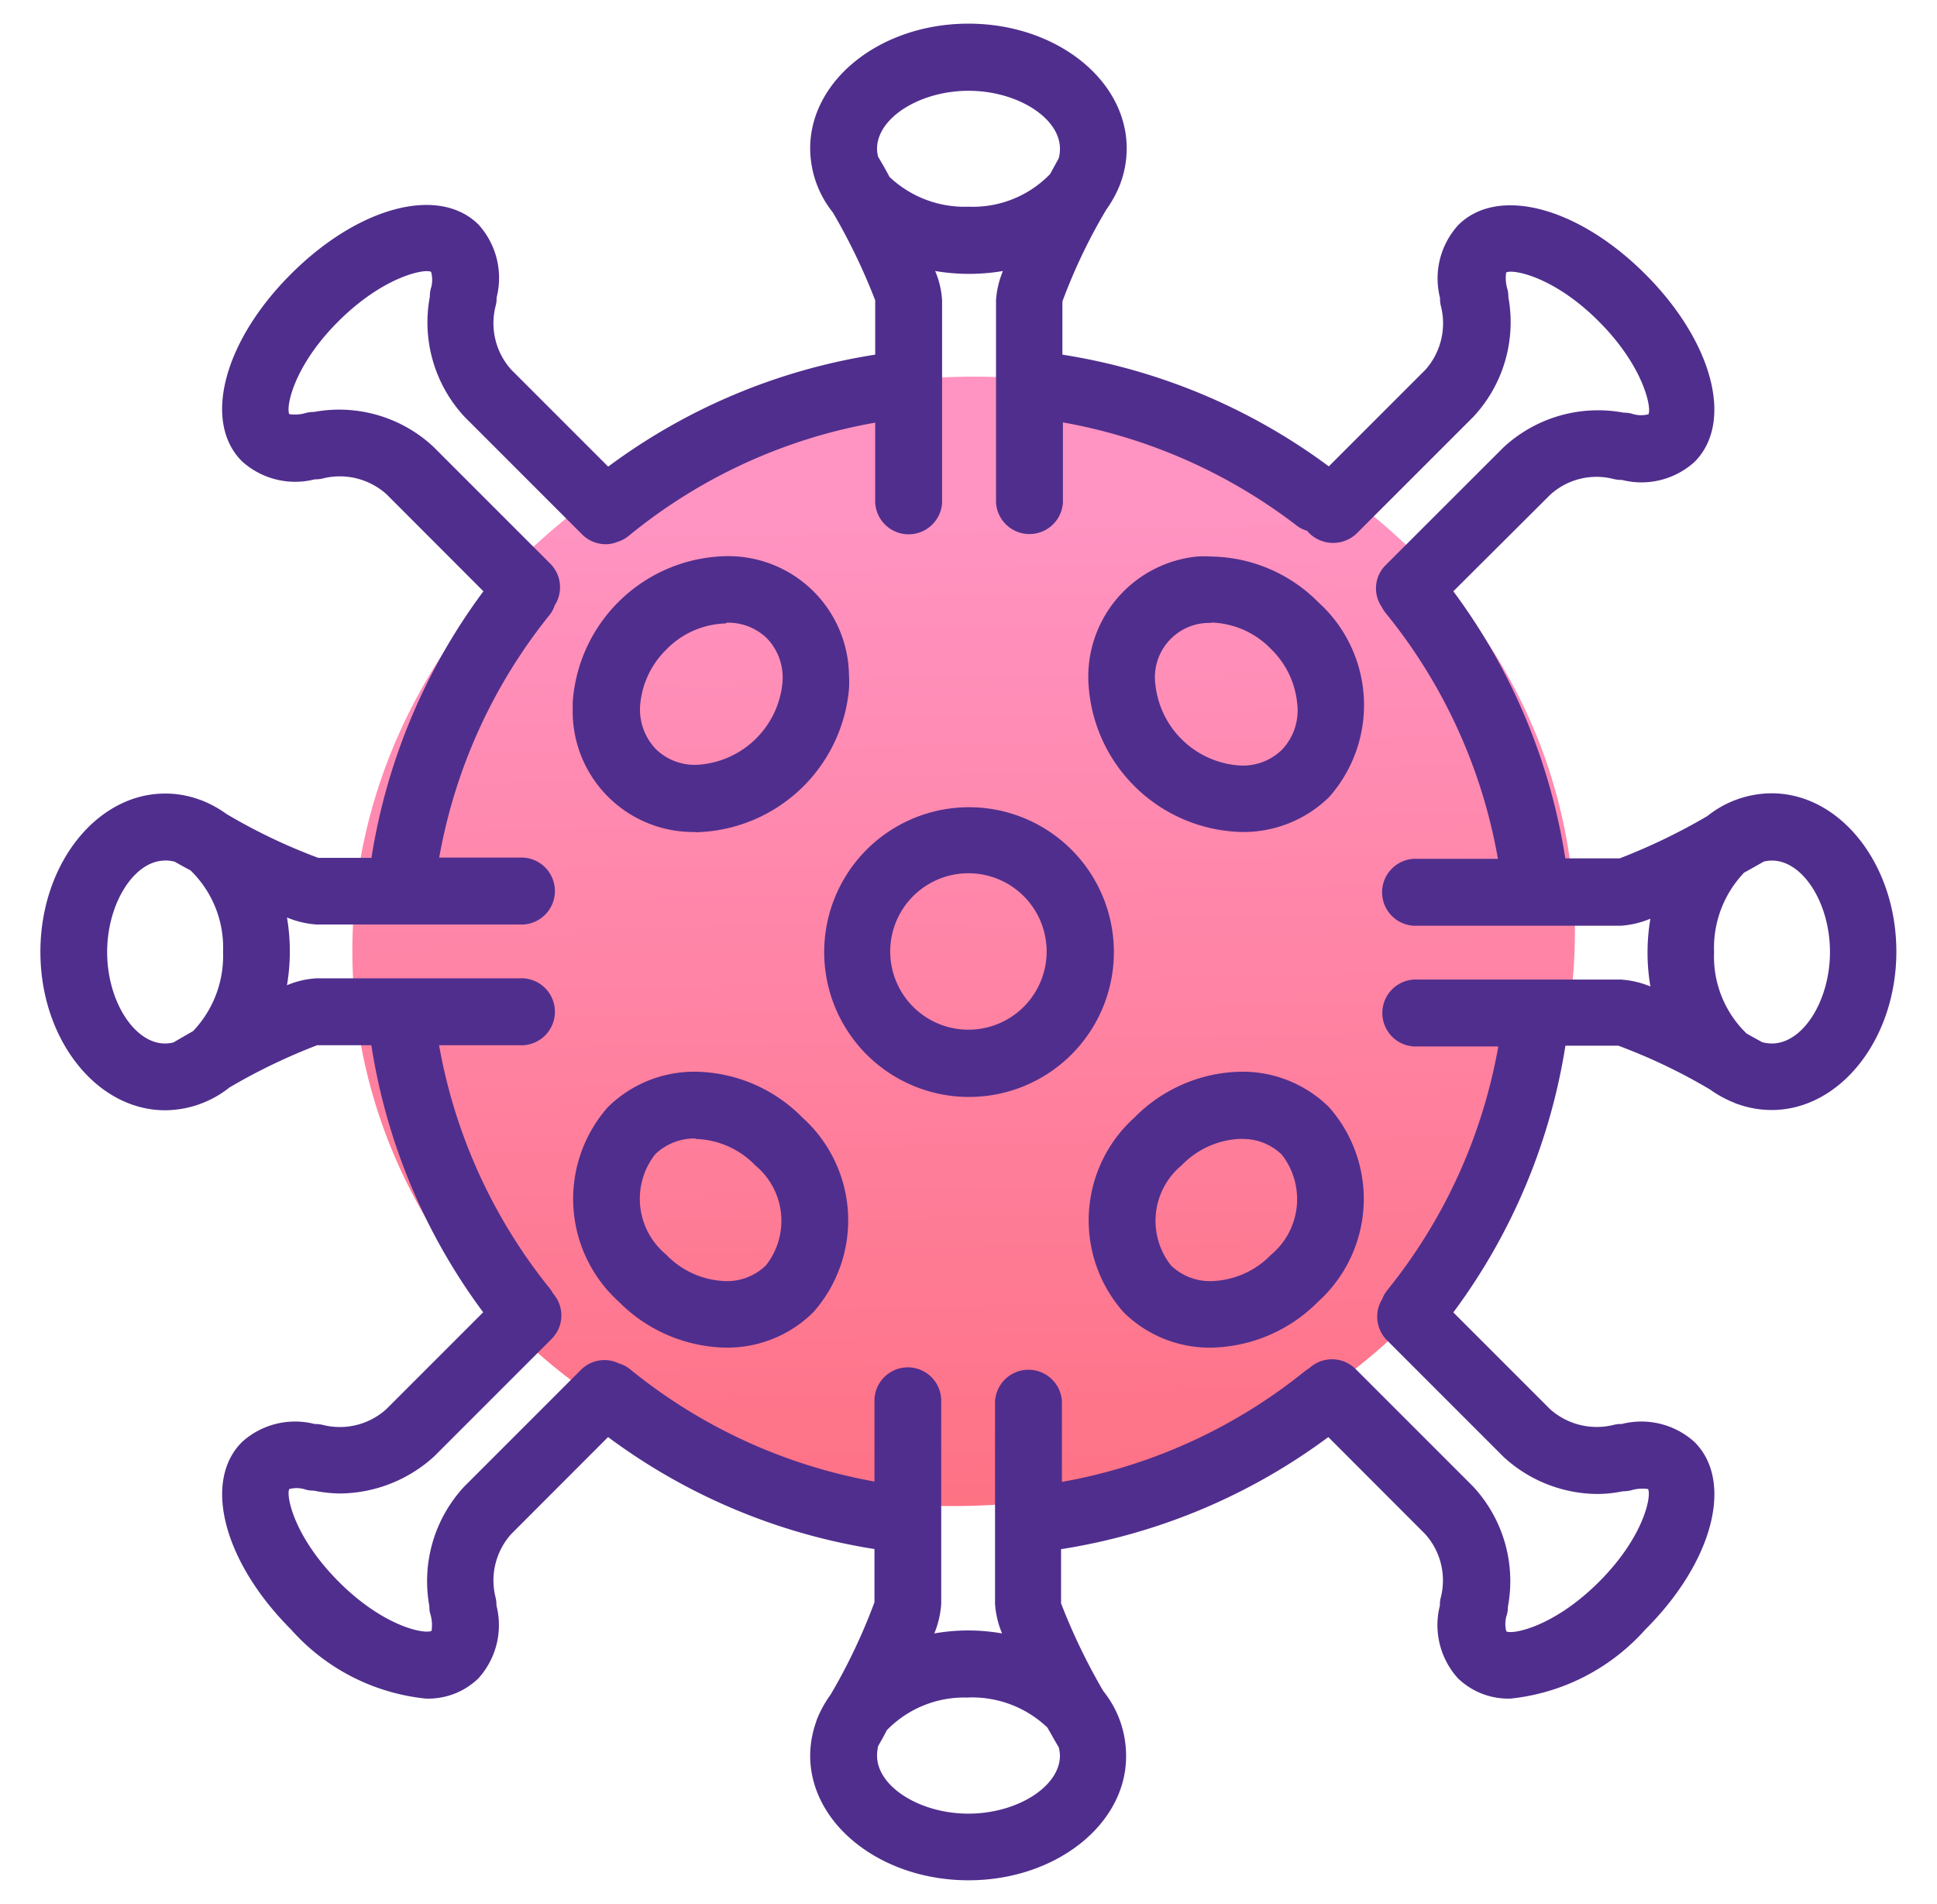
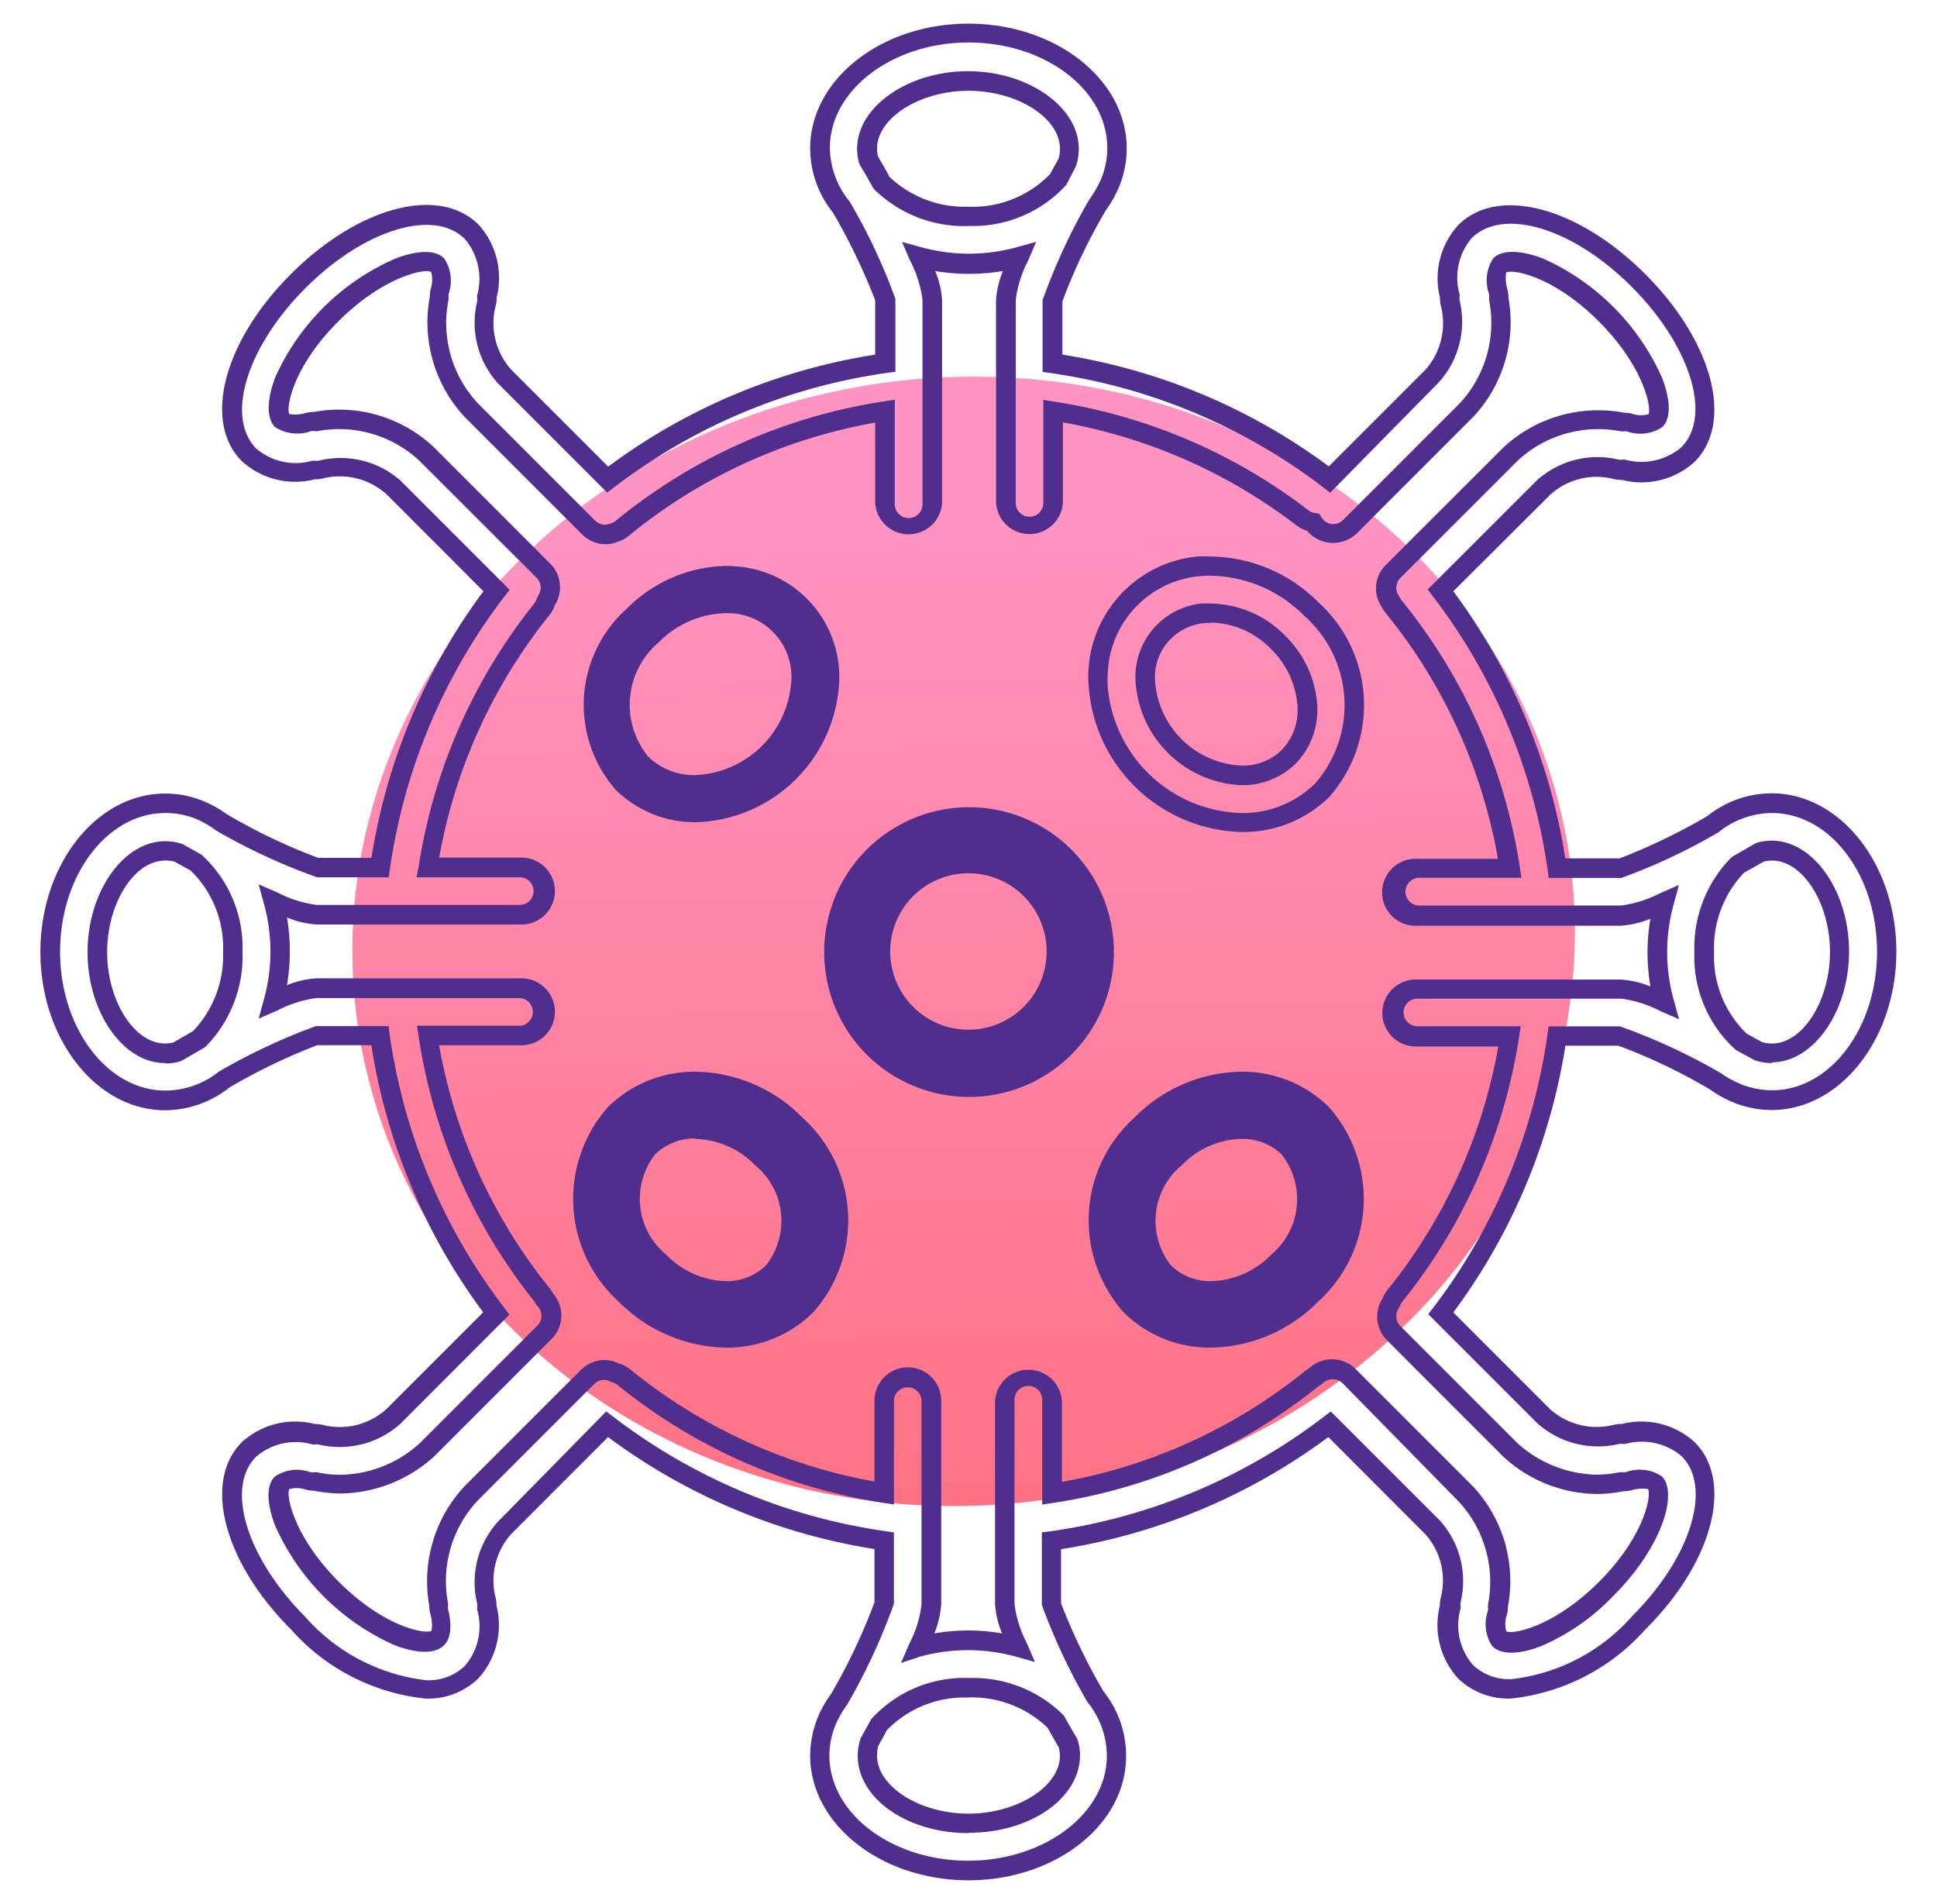
<svg xmlns="http://www.w3.org/2000/svg" id="Layer_1" data-name="Layer 1" viewBox="0 0 157.27 154.55">
  <defs>
    <style>.cls-1{fill:url(#linear-gradient);}.cls-2{fill:#502e8d;}</style>
    <linearGradient id="linear-gradient" x1="-208.84" y1="443.24" x2="-209.14" y2="439.95" gradientTransform="matrix(32.21, 0, 0, -29.69, 6807.52, 13202.47)" gradientUnits="userSpaceOnUse">
      <stop offset="0" stop-color="#ff93c1" />
      <stop offset="1" stop-color="#fe6a76" />
    </linearGradient>
  </defs>
  <g id="Group_4662" data-name="Group 4662">
    <ellipse id="Ellipse_773" data-name="Ellipse 773" class="cls-1" cx="78.24" cy="76.42" rx="49.67" ry="45.8" transform="translate(-7.43 8.43) rotate(-5.89)" />
    <g id="Group_4661" data-name="Group 4661">
      <g id="Group_4655" data-name="Group 4655">
        <path id="Path_9775" data-name="Path 9775" class="cls-2" d="M86.4,69.5A11,11,0,1,0,86.4,85h0a10.92,10.92,0,0,0,.1-15.44ZM83.69,82.32a7.15,7.15,0,1,1,0-10.1h0a7.09,7.09,0,0,1,.07,10Z" />
        <path id="Path_9776" data-name="Path 9776" class="cls-2" d="M78.63,89.05A11.76,11.76,0,1,1,87,85.6,11.77,11.77,0,0,1,78.63,89.05Zm0-22a10.17,10.17,0,1,0,7.21,3,10.19,10.19,0,0,0-7.21-3Zm0,18.13a7.92,7.92,0,1,1,5.62-2.32h0a7.9,7.9,0,0,1-5.62,2.32Zm0-14.29a6.35,6.35,0,1,0,4.49,10.84h0a6.35,6.35,0,0,0-4.49-10.84Z" />
      </g>
      <g id="Group_4656" data-name="Group 4656">
        <path id="Path_9777" data-name="Path 9777" class="cls-2" d="M56.48,66.75A12,12,0,0,0,68.1,55.87,9,9,0,0,0,60,46,9.94,9.94,0,0,0,59,45.94a11.67,11.67,0,0,0-8.14,3.5A10.45,10.45,0,0,0,50,64.12,9.16,9.16,0,0,0,56.48,66.75Zm-3-14.6a7.84,7.84,0,0,1,5.42-2.37,5.17,5.17,0,0,1,5.32,5.82,8.15,8.15,0,0,1-7.77,7.32,5.3,5.3,0,0,1-3.83-1.51,6.64,6.64,0,0,1,.86-9.26Z" />
-         <path id="Path_9778" data-name="Path 9778" class="cls-2" d="M56.48,67.54A9.79,9.79,0,0,1,46.5,58c0-.35,0-.69,0-1A12.74,12.74,0,0,1,58.93,45.15a9.8,9.8,0,0,1,10,9.62,9.16,9.16,0,0,1,0,1.17A12.77,12.77,0,0,1,56.48,67.56Zm2.45-20.8A11.17,11.17,0,0,0,48.14,57a8.2,8.2,0,0,0,7.42,8.91,7.23,7.23,0,0,0,.93,0,11.19,11.19,0,0,0,10.8-10.14,8.22,8.22,0,0,0-7.32-9,8.94,8.94,0,0,0-1-.05Zm-2.45,17A6,6,0,0,1,52.09,62a6.19,6.19,0,0,1-1.71-5.08A8.74,8.74,0,0,1,53,51.59h0a8.58,8.58,0,0,1,6-2.6,6,6,0,0,1,6.16,5.79,6.33,6.33,0,0,1,0,.87A8.93,8.93,0,0,1,56.48,63.7Zm2.45-13.13a7,7,0,0,0-4.85,2.14h0A7.14,7.14,0,0,0,52,57a4.65,4.65,0,0,0,1.25,3.81,4.53,4.53,0,0,0,3.27,1.28,7.37,7.37,0,0,0,7-6.58,4.59,4.59,0,0,0-1.26-3.7,4.52,4.52,0,0,0-3.27-1.26Z" />
      </g>
      <g id="Group_4657" data-name="Group 4657">
        <path id="Path_9779" data-name="Path 9779" class="cls-2" d="M100.79,87.8a11.64,11.64,0,0,0-8.15,3.49A10.45,10.45,0,0,0,91.78,106a9.19,9.19,0,0,0,6.55,2.63,11.67,11.67,0,0,0,8.13-3.5,10.44,10.44,0,0,0,.87-14.68A9.15,9.15,0,0,0,100.79,87.8Zm3,14.59a7.79,7.79,0,0,1-5.42,2.38,5.35,5.35,0,0,1-3.83-1.51A6.63,6.63,0,0,1,95.36,94a7.78,7.78,0,0,1,5.42-2.37,5.29,5.29,0,0,1,3.84,1.5A6.64,6.64,0,0,1,103.75,102.39Z" />
        <path id="Path_9780" data-name="Path 9780" class="cls-2" d="M98.33,109.4a9.92,9.92,0,0,1-7.1-2.87,11.23,11.23,0,0,1,.87-15.8A12.43,12.43,0,0,1,100.79,87a10,10,0,0,1,7.1,2.86,11.24,11.24,0,0,1-.87,15.81A12.52,12.52,0,0,1,98.33,109.4Zm2.46-20.81a10.87,10.87,0,0,0-7.57,3.26,9.66,9.66,0,0,0-.86,13.56,8.35,8.35,0,0,0,6,2.4,10.84,10.84,0,0,0,7.57-3.27A9.64,9.64,0,0,0,106.78,91a8.36,8.36,0,0,0-6-2.4Zm-2.46,17a6.16,6.16,0,0,1-4.4-1.74,7.42,7.42,0,0,1,.87-10.38,8.6,8.6,0,0,1,6-2.61,6.13,6.13,0,0,1,4.39,1.74,7.42,7.42,0,0,1-.86,10.38,8.62,8.62,0,0,1-6,2.61Zm2.46-13.14a7,7,0,0,0-4.85,2.15,5.85,5.85,0,0,0-.87,8.12A4.55,4.55,0,0,0,98.34,104a7,7,0,0,0,4.86-2.14,5.87,5.87,0,0,0,.87-8.13,4.55,4.55,0,0,0-3.28-1.27Z" />
      </g>
      <g id="Group_4658" data-name="Group 4658">
        <path id="Path_9781" data-name="Path 9781" class="cls-2" d="M56.48,87.8a9.17,9.17,0,0,0-6.55,2.62,10.45,10.45,0,0,0,.87,14.69,11.66,11.66,0,0,0,8.13,3.49A9.15,9.15,0,0,0,65.48,106a10.45,10.45,0,0,0-.86-14.68A11.66,11.66,0,0,0,56.48,87.8Zm6.29,15.46a5.38,5.38,0,0,1-3.84,1.5,7.79,7.79,0,0,1-5.42-2.37,6.63,6.63,0,0,1-.86-9.25,5.3,5.3,0,0,1,3.83-1.51A7.8,7.8,0,0,1,61.9,94,6.65,6.65,0,0,1,62.77,103.26Z" />
        <path id="Path_9782" data-name="Path 9782" class="cls-2" d="M58.94,109.4a12.54,12.54,0,0,1-8.7-3.73,11.25,11.25,0,0,1-.87-15.81A10,10,0,0,1,56.47,87a12.43,12.43,0,0,1,8.69,3.73,11.23,11.23,0,0,1,.87,15.8A9.91,9.91,0,0,1,58.94,109.4ZM56.47,88.59a8.38,8.38,0,0,0-6,2.4,9.65,9.65,0,0,0,.87,13.55,10.88,10.88,0,0,0,7.57,3.27,8.38,8.38,0,0,0,6-2.4A9.66,9.66,0,0,0,64,91.85a10.87,10.87,0,0,0-7.56-3.26Zm2.47,17A8.6,8.6,0,0,1,53,103a7.41,7.41,0,0,1-.87-10.38,6.13,6.13,0,0,1,4.39-1.74,8.64,8.64,0,0,1,6,2.61,7.42,7.42,0,0,1,.86,10.38,6.13,6.13,0,0,1-4.39,1.74ZM56.47,92.42A4.6,4.6,0,0,0,53.2,93.7a5.86,5.86,0,0,0,.87,8.13A7,7,0,0,0,58.92,104a4.53,4.53,0,0,0,3.27-1.28h0a5.84,5.84,0,0,0-.87-8.12,7,7,0,0,0-4.84-2.14Z" />
      </g>
      <g id="Group_4659" data-name="Group 4659">
-         <path id="Path_9783" data-name="Path 9783" class="cls-2" d="M98.34,45.94a9,9,0,0,0-9.2,8.83,8,8,0,0,0,0,1.1,12,12,0,0,0,11.6,10.88,9.18,9.18,0,0,0,6.55-2.63,10.45,10.45,0,0,0-.87-14.68A11.67,11.67,0,0,0,98.34,45.94Zm6.28,15.47a5.34,5.34,0,0,1-3.83,1.5A8.16,8.16,0,0,1,93,55.6a5.19,5.19,0,0,1,4.51-5.78,5.56,5.56,0,0,1,.82,0,7.8,7.8,0,0,1,5.42,2.38A6.64,6.64,0,0,1,104.62,61.41Z" />
        <path id="Path_9784" data-name="Path 9784" class="cls-2" d="M100.8,67.54A12.76,12.76,0,0,1,88.41,55.93a9.81,9.81,0,0,1,8.77-10.75,9.15,9.15,0,0,1,1.17,0,12.49,12.49,0,0,1,8.7,3.72,11.25,11.25,0,0,1,.86,15.81A9.94,9.94,0,0,1,100.8,67.54Zm-2.46-20.8a8.22,8.22,0,0,0-8.4,8,7.29,7.29,0,0,0,0,1A11.2,11.2,0,0,0,100.78,66a8.35,8.35,0,0,0,6-2.4A9.66,9.66,0,0,0,105.9,50a10.89,10.89,0,0,0-7.56-3.26Zm2.46,17a9,9,0,0,1-8.57-8.05A6,6,0,0,1,97.48,49a6.18,6.18,0,0,1,.86,0,8.58,8.58,0,0,1,6,2.6,8.69,8.69,0,0,1,2.58,5.29A6.25,6.25,0,0,1,105.19,62h0a6.17,6.17,0,0,1-4.39,1.74ZM98.34,50.57a4.41,4.41,0,0,0-4.53,5,7.37,7.37,0,0,0,7,6.58,4.55,4.55,0,0,0,3.27-1.28A4.64,4.64,0,0,0,105.31,57a7.09,7.09,0,0,0-2.12-4.32,7,7,0,0,0-4.85-2.14Z" />
      </g>
      <g id="Group_4660" data-name="Group 4660">
-         <path id="Path_9785" data-name="Path 9785" class="cls-2" d="M143.88,89.33c5.15,0,9.34-5.41,9.34-12.06s-4.19-12-9.34-12A7.73,7.73,0,0,0,139.05,67a43.78,43.78,0,0,1-7.5,3.52h-5.1A48.2,48.2,0,0,0,117,47.93l8.36-8.36a6.5,6.5,0,0,1,5.89-1.49,1.75,1.75,0,0,0,.56.06,8.18,8.18,0,0,0,1.56.16,5.12,5.12,0,0,0,3.72-1.4c2.88-2.88,1.17-8.95-4-14.08S121.9,16,119,18.84a5.69,5.69,0,0,0-1.23,5.29,2.16,2.16,0,0,0,0,.56,6.5,6.5,0,0,1-1.49,5.89L108,38.94A48.05,48.05,0,0,0,85.5,29.5V24.38a46.5,46.5,0,0,1,3.7-7.81,7.74,7.74,0,0,0,1-1.85,1.07,1.07,0,0,0,.07-.19,7.37,7.37,0,0,0,.44-2.46c0-5.15-5.41-9.34-12.06-9.34S66.6,6.92,66.6,12.07a7.81,7.81,0,0,0,1.74,4.83,43.87,43.87,0,0,1,3.53,7.5v5.12A47.9,47.9,0,0,0,49.33,39L41,30.59h0a6.47,6.47,0,0,1-1.48-5.88,2,2,0,0,0,.06-.55,5.72,5.72,0,0,0-1.24-5.3c-2.88-2.87-8.94-1.16-14.08,4s-6.86,11.2-4,14.07a5.09,5.09,0,0,0,3.7,1.41,9.3,9.3,0,0,0,1.58-.16,1.72,1.72,0,0,0,.55-.06A6.5,6.5,0,0,1,32,39.6L40.32,48a48,48,0,0,0-9.44,22.48H25.74a45.34,45.34,0,0,1-7.81-3.7,8.51,8.51,0,0,0-1.85-1l-.19-.07a7.36,7.36,0,0,0-2.46-.43c-5.15,0-9.34,5.41-9.34,12.06s4.19,12,9.34,12a7.75,7.75,0,0,0,4.83-1.74,43.87,43.87,0,0,1,7.5-3.53h5.11a48,48,0,0,0,9.45,22.56L32,115a6.47,6.47,0,0,1-5.88,1.48,2.05,2.05,0,0,0-.55,0,5.69,5.69,0,0,0-5.3,1.23c-2.88,2.88-1.16,9,4,14.08a16.15,16.15,0,0,0,10.39,5.38,5.08,5.08,0,0,0,3.7-1.39,5.7,5.7,0,0,0,1.23-5.29,2.09,2.09,0,0,0-.05-.56A6.49,6.49,0,0,1,41,124l8.35-8.36a48,48,0,0,0,22.5,9.45v5.1A46,46,0,0,1,68.1,138a9,9,0,0,0-1,1.85L67,140a7.42,7.42,0,0,0-.43,2.47c0,5.15,5.41,9.33,12.06,9.33s12-4.18,12-9.33A7.73,7.73,0,0,0,89,137.66a43.78,43.78,0,0,1-3.52-7.5v-5.09A48,48,0,0,0,108,115.61l8.35,8.36h0a6.47,6.47,0,0,1,1.48,5.88,2,2,0,0,0,0,.55,5.67,5.67,0,0,0,1.23,5.29,5.09,5.09,0,0,0,3.7,1.4,16.11,16.11,0,0,0,10.37-5.37c5.15-5.15,6.86-11.2,4-14.08a5.7,5.7,0,0,0-5.29-1.24,1.75,1.75,0,0,0-.56.06,6.49,6.49,0,0,1-5.89-1.49L117,106.62a48.06,48.06,0,0,0,9.45-22.5h5.11a46.87,46.87,0,0,1,7.81,3.7,8.06,8.06,0,0,0,1.77,1,1.85,1.85,0,0,0,.33.12A7.17,7.17,0,0,0,143.88,89.33ZM71.57,14.78c-.35-.61-.68-1.22-1-1.74l0,0a3.55,3.55,0,0,1-.14-1c0-3,3.76-5.5,8.22-5.5s8.22,2.52,8.22,5.5a3.56,3.56,0,0,1-.21,1.17c-.24.43-.5.89-.77,1.39a9.46,9.46,0,0,1-7.24,2.94,9.56,9.56,0,0,1-7.09-2.76ZM16.15,84.35c-.61.35-1.23.68-1.74,1l0,0a3.55,3.55,0,0,1-1,.14c-3,0-5.5-3.76-5.5-8.22s2.52-8.22,5.5-8.22a3.56,3.56,0,0,1,1.17.21L16,70a9.46,9.46,0,0,1,2.94,7.24,9.6,9.6,0,0,1-2.77,7.08Zm69.57,55.42c.35.61.68,1.23,1,1.74l0,0a3.83,3.83,0,0,1,.13,1c0,3-3.76,5.5-8.22,5.5s-8.22-2.52-8.22-5.5a4,4,0,0,1,.2-1.18c.24-.42.51-.89.78-1.38A9.41,9.41,0,0,1,78.64,137a9.54,9.54,0,0,1,7.07,2.75Zm45.87-59.48H115.1a1.92,1.92,0,1,0,0,3.83h7.47a44.12,44.12,0,0,1-9.33,21.07,2.72,2.72,0,0,0-.09,3l9.48,9.48a10.61,10.61,0,0,0,7,2.81,9.66,9.66,0,0,0,2-.21,1.8,1.8,0,0,0,.52-.05,2.55,2.55,0,0,1,2.16.12c.83.83-.06,4.74-4,8.65s-7.83,4.81-8.63,4a2.5,2.5,0,0,1-.14-2.12,1.6,1.6,0,0,0,.05-.49,10.41,10.41,0,0,0-2.59-9.12l-9.54-9.54a1.92,1.92,0,0,0-2.71,0h0l0,0a1.49,1.49,0,0,0-.31.2,44.17,44.17,0,0,1-21,9.25v-7.48a1.92,1.92,0,0,0-3.84,0v16.49a11,11,0,0,0,1.07,3.49,15.39,15.39,0,0,0-8.11,0,10.71,10.71,0,0,0,1.08-3.5V113.72a1.92,1.92,0,0,0-3.84,0v7.47a44.31,44.31,0,0,1-21.13-9.38,2.57,2.57,0,0,0-3,0l-9.48,9.48a10.42,10.42,0,0,0-2.6,9,2.21,2.21,0,0,0,0,.51,2.56,2.56,0,0,1-.12,2.16c-.82.82-4.73-.06-8.64-4s-4.8-7.83-4-8.64a2.51,2.51,0,0,1,2.11-.13,1.76,1.76,0,0,0,.51,0,9.68,9.68,0,0,0,2.08.23,10.61,10.61,0,0,0,7-2.81l9.54-9.55a1.91,1.91,0,0,0,0-2.68,2,2,0,0,0-.22-.34,44.22,44.22,0,0,1-9.27-21.06h7.46a1.92,1.92,0,1,0,0-3.84H25.72a10.9,10.9,0,0,0-3.48,1.07,15.39,15.39,0,0,0,0-8.11,10.79,10.79,0,0,0,3.5,1.08H42.21a1.92,1.92,0,1,0,0-3.83H34.76a44.19,44.19,0,0,1,9.25-21,3,3,0,0,0,.15-3.14l-9.48-9.48a10.39,10.39,0,0,0-9-2.6,1.77,1.77,0,0,0-.51.05A2.59,2.59,0,0,1,23,34.19c-.82-.83.07-4.74,4-8.64s7.83-4.81,8.64-4a2.48,2.48,0,0,1,.13,2.11,2,2,0,0,0,0,.49,10.4,10.4,0,0,0,2.58,9.12l9.55,9.55a1.88,1.88,0,0,0,2.12.39,1.76,1.76,0,0,0,.62-.33,44.07,44.07,0,0,1,21.34-9.51v7.44a1.92,1.92,0,0,0,3.84,0V24.35a10.88,10.88,0,0,0-1.07-3.49,15.39,15.39,0,0,0,8.11,0,10.77,10.77,0,0,0-1.08,3.51V40.83a1.92,1.92,0,1,0,3.83,0V33.39a44.27,44.27,0,0,1,20.23,8.66,1.4,1.4,0,0,1,1.15.73,1.92,1.92,0,0,0,2.71,0h0l9.48-9.48a10.41,10.41,0,0,0,2.6-9.06,1.76,1.76,0,0,0,0-.51,2.52,2.52,0,0,1,.12-2.16c.82-.82,4.73.07,8.63,4s4.81,7.83,4,8.64a2.5,2.5,0,0,1-2.12.13,2,2,0,0,0-.49,0,10.4,10.4,0,0,0-9.12,2.58l-9.55,9.55a2.37,2.37,0,0,0,0,2.84,44.31,44.31,0,0,1,9.44,21.24h-7.47a1.92,1.92,0,0,0,0,3.84H131.6a10.9,10.9,0,0,0,3.48-1.07,15.39,15.39,0,0,0,0,8.11,10.84,10.84,0,0,0-3.52-1.09Zm6.79-3a9.55,9.55,0,0,1,2.76-7.08l1.74-1,0,0a3.5,3.5,0,0,1,1-.14c3,0,5.5,3.76,5.5,8.22s-2.52,8.22-5.5,8.22a3.66,3.66,0,0,1-1.18-.2l-1.38-.78a9.46,9.46,0,0,1-2.95-7.25Z" />
        <path id="Path_9786" data-name="Path 9786" class="cls-2" d="M78.64,152.64c-7.1,0-12.86-4.55-12.86-10.13a8.3,8.3,0,0,1,.49-2.75,1.25,1.25,0,0,1,.07-.21,9.31,9.31,0,0,1,1.11-2A47.07,47.07,0,0,0,71,130.07v-4.32a49,49,0,0,1-21.63-9.09l-7.86,7.87a5.63,5.63,0,0,0-1.28,5.12,2.71,2.71,0,0,1,.08.69,6.43,6.43,0,0,1-1.48,5.92,5.86,5.86,0,0,1-4.26,1.63,16.93,16.93,0,0,1-10.94-5.61c-5.47-5.47-7.18-12-4-15.2a6.41,6.41,0,0,1,5.92-1.48,2.71,2.71,0,0,1,.69.08,5.63,5.63,0,0,0,5.12-1.28l7.87-7.87a48.94,48.94,0,0,1-9.08-21.68H25.75a48.07,48.07,0,0,0-7.12,3.43,8.46,8.46,0,0,1-5.22,1.85c-5.58,0-10.13-5.77-10.13-12.86S7.83,64.42,13.41,64.42a8,8,0,0,1,2.75.48l.23.08a9.13,9.13,0,0,1,2,1.1,46.26,46.26,0,0,0,7.45,3.56h4.32A49,49,0,0,1,39.25,48l-7.88-7.89a5.69,5.69,0,0,0-5.12-1.28,2.33,2.33,0,0,1-.69.08,6.43,6.43,0,0,1-5.92-1.47c-3.2-3.2-1.49-9.74,4-15.21s12-7.18,15.21-4a6.45,6.45,0,0,1,1.47,5.93,2.22,2.22,0,0,1-.08.68A5.64,5.64,0,0,0,41.5,30l7.88,7.88a49,49,0,0,1,21.68-9.09V24.38a49.59,49.59,0,0,0-3.43-7.12,8.39,8.39,0,0,1-1.85-5.21c0-5.59,5.76-10.13,12.85-10.13S91.48,6.46,91.48,12.05A8.12,8.12,0,0,1,91,14.8a2,2,0,0,1-.08.22,9.44,9.44,0,0,1-1.1,2,45.46,45.46,0,0,0-3.56,7.45v4.32a49,49,0,0,1,21.63,9.07L115.75,30A5.68,5.68,0,0,0,117,24.88a2.29,2.29,0,0,1-.08-.69,6.43,6.43,0,0,1,1.48-5.92c3.2-3.2,9.73-1.48,15.2,4s7.18,12,4,15.21a6.41,6.41,0,0,1-5.91,1.48,2.74,2.74,0,0,1-.7-.08,5.58,5.58,0,0,0-5.12,1.28L118,48a49,49,0,0,1,9.09,21.68h4.42a49,49,0,0,0,7.11-3.43,8.4,8.4,0,0,1,5.22-1.85c5.58,0,10.13,5.77,10.13,12.85s-4.55,12.86-10.13,12.86a8.18,8.18,0,0,1-2.69-.46,2.26,2.26,0,0,1-.39-.15,9.09,9.09,0,0,1-1.91-1.05,45.86,45.86,0,0,0-7.45-3.56H127.1A49.07,49.07,0,0,1,118,106.54l7.86,7.86a5.69,5.69,0,0,0,5.12,1.28,2.33,2.33,0,0,1,.69-.08,6.43,6.43,0,0,1,5.92,1.47c3.2,3.2,1.49,9.74-4,15.21a17,17,0,0,1-10.94,5.61,5.9,5.9,0,0,1-4.26-1.63,6.43,6.43,0,0,1-1.48-5.93,2.22,2.22,0,0,1,.08-.68,5.62,5.62,0,0,0-1.28-5.12l-7.86-7.87a49.1,49.1,0,0,1-21.7,9.1v4.4a49.59,49.59,0,0,0,3.43,7.12,8.37,8.37,0,0,1,1.85,5.21C91.49,148.09,85.71,152.64,78.64,152.64ZM49.22,114.58l.56.42a47.32,47.32,0,0,0,22.12,9.3l.68.1v5.79a49.71,49.71,0,0,1-3.79,8.18,8.45,8.45,0,0,0-1,1.77l-.06.16a6.68,6.68,0,0,0-.39,2.21c0,4.71,5.06,8.54,11.26,8.54s11.27-3.83,11.27-8.54a7,7,0,0,0-1.58-4.34,49.64,49.64,0,0,1-3.7-7.88V124.4l.69-.09A47.43,47.43,0,0,0,107.5,115l.55-.42,8.85,8.85a7.32,7.32,0,0,1,1.69,6.64.93.93,0,0,0,0,.33v.09l0,.08a4.94,4.94,0,0,0,1,4.59,4.25,4.25,0,0,0,3.13,1.15,15.33,15.33,0,0,0,9.82-5.14c4.75-4.74,6.5-10.44,4-12.95a5,5,0,0,0-4.58-1l-.09,0h-.09a1.12,1.12,0,0,0-.32,0,7.4,7.4,0,0,1-6.64-1.68l-8.86-8.86.43-.55A47.49,47.49,0,0,0,125.64,84l.09-.68h5.8a49,49,0,0,1,8.18,3.79,8.39,8.39,0,0,0,1.69.92,1.09,1.09,0,0,0,.23.09,7.07,7.07,0,0,0,2.23.39c4.71,0,8.54-5,8.54-11.26S148.57,66,143.86,66a7,7,0,0,0-4.34,1.57,47.94,47.94,0,0,1-7.88,3.7h-5.9l-.09-.68a47.45,47.45,0,0,0-9.31-22.18l-.42-.56L124.78,39a7.35,7.35,0,0,1,6.64-1.69.93.93,0,0,0,.33,0h.09l.09,0a5,5,0,0,0,4.58-1c2.51-2.52.76-8.21-4-13s-10.43-6.5-13-4a4.94,4.94,0,0,0-1,4.58l0,.08v.09a.93.93,0,0,0,0,.33,7.35,7.35,0,0,1-1.69,6.65L108,40l-.55-.43a47.44,47.44,0,0,0-22.12-9.28l-.68-.1V24.37a49.47,49.47,0,0,1,3.8-8.19,8.59,8.59,0,0,0,1-1.76l.06-.17A6.43,6.43,0,0,0,89.9,12c0-4.71-5.05-8.55-11.26-8.55S67.38,7.33,67.38,12A7,7,0,0,0,69,16.38a47.56,47.56,0,0,1,3.7,7.88v5.92l-.68.09a47.3,47.3,0,0,0-22.17,9.3l-.55.42-8.87-8.87a7.33,7.33,0,0,1-1.69-6.64.84.84,0,0,0,0-.31v-.09l0-.09a5,5,0,0,0-1-4.59c-2.51-2.51-8.2-.76-12.95,4s-6.5,10.43-4,13a4.94,4.94,0,0,0,4.58,1l.08,0h.09a1.84,1.84,0,0,0,.33,0A7.35,7.35,0,0,1,32.5,39l8.88,8.88-.43.55a47.37,47.37,0,0,0-9.29,22.11l-.1.68H25.75a49.43,49.43,0,0,1-8.19-3.79,7.73,7.73,0,0,0-1.76-1l-.16-.06A6.69,6.69,0,0,0,13.42,66c-4.71,0-8.54,5.06-8.54,11.26s3.83,11.27,8.54,11.27A7,7,0,0,0,17.76,87a49.64,49.64,0,0,1,7.88-3.7h5.91l.09.69a47.44,47.44,0,0,0,9.3,22.17l.42.56-8.85,8.86a7.36,7.36,0,0,1-6.65,1.68,1.55,1.55,0,0,0-.31,0h-.18a4.92,4.92,0,0,0-4.58,1c-2.51,2.51-.77,8.21,4,13a15.43,15.43,0,0,0,9.82,5.14,4.26,4.26,0,0,0,3.13-1.16,4.93,4.93,0,0,0,1-4.58l0-.09v-.09a.82.82,0,0,0,0-.31,7.32,7.32,0,0,1,1.69-6.64Zm29.42,34.23c-5,0-9-2.82-9-6.29a4.35,4.35,0,0,1,.25-1.43c.3-.56.56-1,.83-1.51a10.18,10.18,0,0,1,7.94-3.36,10.42,10.42,0,0,1,7.67,3l.1.14c.34.62.68,1.21,1,1.73l.09.22a4.25,4.25,0,0,1,.17,1.17c0,3.47-4,6.3-9,6.3Zm0-11A8.76,8.76,0,0,0,72,140.46c-.19.38-.45.85-.7,1.28a3.46,3.46,0,0,0-.09.78c0,2.51,3.47,4.71,7.42,4.71s7.43-2.2,7.43-4.71a3.74,3.74,0,0,0-.09-.66c-.31-.52-.6-1.05-.93-1.62a8.86,8.86,0,0,0-6.41-2.44ZM73.15,135l.67-1.54a9.37,9.37,0,0,0,1-3.19V113.74a1.12,1.12,0,1,0-2.24,0v8.39l-.93-.14a45.19,45.19,0,0,1-21.51-9.56,1.07,1.07,0,0,0-.41-.21l-.17-.07a1.11,1.11,0,0,0-1.31.2l-9.48,9.48a9.56,9.56,0,0,0-2.39,8.33l0,.08v.09a1.06,1.06,0,0,0,0,.31c.2.78.41,2.19-.33,2.92s-2.15.69-4,0a19.08,19.08,0,0,1-9.71-9.71c-.71-1.85-.73-3.32,0-4a3.19,3.19,0,0,1,2.86-.34,1.08,1.08,0,0,0,.31,0h.1l.09,0a8.82,8.82,0,0,0,1.92.21,9.75,9.75,0,0,0,6.48-2.58l9.54-9.54a1.12,1.12,0,0,0,0-1.57l-.14-.19a.92.92,0,0,0-.13-.21A45.13,45.13,0,0,1,34,84.2l-.14-.93h8.38a1.13,1.13,0,0,0,0-2.25H25.7a9.72,9.72,0,0,0-3.16,1L21,82.69l.44-1.6a14.54,14.54,0,0,0,0-7.69L21,71.79l1.55.67a9.39,9.39,0,0,0,3.18,1H42.2a1.12,1.12,0,1,0,0-2.24H33.82L34,70.3A45.15,45.15,0,0,1,43.37,49a1.18,1.18,0,0,0,.21-.4l.11-.24a1.12,1.12,0,0,0-.11-1.44l-9.49-9.48A9.55,9.55,0,0,0,25.77,35l-.09,0h-.12a1.09,1.09,0,0,0-.31,0,3.32,3.32,0,0,1-2.92-.33c-.69-.7-.68-2.16,0-4A19,19,0,0,1,32.08,21c1.85-.72,3.32-.73,4,0a3.25,3.25,0,0,1,.34,2.86,1.36,1.36,0,0,0,0,.29v.18a9.54,9.54,0,0,0,2.36,8.39l9.55,9.55a1.12,1.12,0,0,0,1.23.23,1.42,1.42,0,0,0,.44-.23,45,45,0,0,1,21.72-9.68l.93-.14v8.37a1.13,1.13,0,1,0,2.25,0V24.34a9.56,9.56,0,0,0-1-3.17l-.66-1.53,1.6.44a14.61,14.61,0,0,0,7.68,0l1.61-.45-.66,1.54a9.37,9.37,0,0,0-1,3.19V40.83a1.12,1.12,0,1,0,2.24,0V32.46l.93.15a45.09,45.09,0,0,1,20.59,8.81,1.11,1.11,0,0,0,.51.22l.37.06.19.3a1.11,1.11,0,0,0,1.75.21l9.48-9.48a9.59,9.59,0,0,0,2.38-8.33l0-.09V24.2a1.06,1.06,0,0,0,0-.31,3.25,3.25,0,0,1,.33-2.92c.69-.7,2.15-.69,4,0a19.08,19.08,0,0,1,9.71,9.71c.71,1.85.73,3.32,0,4a3.22,3.22,0,0,1-2.86.34,1,1,0,0,0-.29,0h-.08l-.09,0a9.61,9.61,0,0,0-8.4,2.37l-9.54,9.54a1.14,1.14,0,0,0-.11,1.45,3.62,3.62,0,0,0,.2.33,45.08,45.08,0,0,1,9.61,21.63l.14.92h-8.39a1.13,1.13,0,0,0,0,2.25h16.48a9.78,9.78,0,0,0,3.17-1l1.53-.67-.44,1.6a14.54,14.54,0,0,0,0,7.69l.45,1.61-1.54-.67a9.39,9.39,0,0,0-3.18-1H115.08a1.12,1.12,0,1,0,0,2.24h8.39l-.14.93a45.15,45.15,0,0,1-9.49,21.45,1.11,1.11,0,0,0-.18.34l-.1.19a1.13,1.13,0,0,0,.14,1.43l9.48,9.48a9.83,9.83,0,0,0,6.47,2.58,8.74,8.74,0,0,0,1.85-.2h.19a1.55,1.55,0,0,0,.31,0,3.28,3.28,0,0,1,2.92.33c1.37,1.37,0,5.84-4,9.78a17.61,17.61,0,0,1-5.77,4c-1.85.72-3.31.73-4,0a3.25,3.25,0,0,1-.34-2.86.93.93,0,0,0,0-.29v-.09l0-.09a9.58,9.58,0,0,0-2.37-8.39L109,112.28a1.16,1.16,0,0,0-1.59,0l-.21.17-.18.11A45,45,0,0,1,85.55,122l-.93.14v-8.4a1.13,1.13,0,1,0-2.25,0v16.48a9.56,9.56,0,0,0,1,3.17l.66,1.53-1.6-.45a14.71,14.71,0,0,0-7.68,0ZM73.71,111a2.71,2.71,0,0,1,2.71,2.72v16.48a7.64,7.64,0,0,1-.56,2.4,15.88,15.88,0,0,1,5.5,0,7.59,7.59,0,0,1-.57-2.39V113.75a2.72,2.72,0,0,1,5.43,0v6.55a43.51,43.51,0,0,0,19.74-9,4,4,0,0,1,.34-.23,2.72,2.72,0,0,1,3.77.07l9.54,9.54a11.27,11.27,0,0,1,2.82,9.76,2.46,2.46,0,0,1-.07.6,2.36,2.36,0,0,0-.06,1.39c.47.28,3.83-.33,7.51-4s4.29-7,4-7.55a3.16,3.16,0,0,0-1.4.11,2.79,2.79,0,0,1-.64.07,10.52,10.52,0,0,1-2.09.22,11.35,11.35,0,0,1-7.59-3l-9.48-9.48a2.71,2.71,0,0,1-.38-3.35,2.66,2.66,0,0,1,.42-.73,43.55,43.55,0,0,0,9-19.77h-6.53a2.72,2.72,0,1,1,0-5.43h16.48a7.57,7.57,0,0,1,2.4.56,16.38,16.38,0,0,1,0-5.5,7.59,7.59,0,0,1-2.39.57H115.1a2.72,2.72,0,1,1,0-5.43h6.52a43.46,43.46,0,0,0-9.11-19.95,2.78,2.78,0,0,1-.33-.51,2.66,2.66,0,0,1,.34-3.4l9.55-9.54a11.29,11.29,0,0,1,9.76-2.82,2.56,2.56,0,0,1,.62.07,2.35,2.35,0,0,0,1.39.06c.27-.47-.34-3.83-4-7.51s-7-4.29-7.55-4a3.12,3.12,0,0,0,.11,1.39,2.56,2.56,0,0,1,.07.62,11.26,11.26,0,0,1-2.83,9.69l-9.48,9.48a2.77,2.77,0,0,1-3.84,0,1.29,1.29,0,0,1-.19-.21,2.45,2.45,0,0,1-.88-.45,43.77,43.77,0,0,0-18.95-8.35v6.51a2.72,2.72,0,0,1-5.43,0V24.34A7.59,7.59,0,0,1,81.43,22a16.38,16.38,0,0,1-5.5,0,7.2,7.2,0,0,1,.56,2.38V40.82a2.72,2.72,0,0,1-5.43,0V34.31a43.39,43.39,0,0,0-20,9.18,2.52,2.52,0,0,1-.88.48,2.55,2.55,0,0,1-1,.21,2.72,2.72,0,0,1-1.92-.8l-9.54-9.54a11.27,11.27,0,0,1-2.82-9.76,2.56,2.56,0,0,1,.07-.62A2.36,2.36,0,0,0,35,22.07c-.48-.28-3.83.34-7.51,4s-4.29,7-4,7.55a3.12,3.12,0,0,0,1.39-.11,2.56,2.56,0,0,1,.62-.07,11.22,11.22,0,0,1,9.69,2.83l9.49,9.49a2.71,2.71,0,0,1,.36,3.38,2.52,2.52,0,0,1-.45.82,43.56,43.56,0,0,0-8.93,19.66h6.51a2.72,2.72,0,1,1,0,5.43H25.69a7.59,7.59,0,0,1-2.39-.57,16.38,16.38,0,0,1,0,5.5,7.26,7.26,0,0,1,2.38-.56H42.17a2.72,2.72,0,1,1,0,5.43H35.65a43.53,43.53,0,0,0,9,19.76,2.59,2.59,0,0,1,.25.39,2.69,2.69,0,0,1-.12,3.7l-9.54,9.54a11.5,11.5,0,0,1-7.59,3,11.16,11.16,0,0,1-2.16-.23h0a2.62,2.62,0,0,1-.62-.07,2.32,2.32,0,0,0-1.38-.06c-.28.48.33,3.83,4,7.51s7,4.29,7.55,4a3.16,3.16,0,0,0-.11-1.4,2.12,2.12,0,0,1-.07-.61,11.28,11.28,0,0,1,2.83-9.7l9.48-9.48a2.69,2.69,0,0,1,3.1-.51,2.48,2.48,0,0,1,.92.49A43.64,43.64,0,0,0,71,120.27v-6.53A2.71,2.71,0,0,1,73.7,111h0ZM143.87,86.3a4.34,4.34,0,0,1-1.43-.24l-1.51-.83a10.19,10.19,0,0,1-3.36-7.94,10.43,10.43,0,0,1,3-7.68l.14-.1,1.74-1,.21-.1a4.67,4.67,0,0,1,1.18-.17c3.41,0,6.29,4.13,6.29,9s-2.88,9-6.29,9Zm-2.28-15.44a8.84,8.84,0,0,0-2.42,6.43,8.68,8.68,0,0,0,2.65,6.62l1.27.7a3.47,3.47,0,0,0,.78.1c2.51,0,4.71-3.47,4.71-7.43s-2.2-7.42-4.71-7.42a3,3,0,0,0-.66.08c-.53.3-1.05.6-1.62.91ZM13.4,86.3c-3.41,0-6.29-4.13-6.29-9,0-5.56,3.75-10.11,7.71-8.78l1.51.84a10.17,10.17,0,0,1,3.36,7.94,10.42,10.42,0,0,1-3,7.67l-.14.1-1.73,1-.22.1a4.18,4.18,0,0,1-1.17.16Zm0-16.44c-2.5,0-4.7,3.47-4.7,7.43s2.2,7.42,4.7,7.42a3,3,0,0,0,.67-.08l1.61-.93a8.85,8.85,0,0,0,2.43-6.42,8.72,8.72,0,0,0-2.65-6.63c-.38-.19-.85-.46-1.28-.7a3.33,3.33,0,0,0-.78-.1ZM78.64,18.35a10.44,10.44,0,0,1-7.68-3l-.1-.15c-.34-.61-.67-1.21-1-1.73l-.1-.21a4.26,4.26,0,0,1-.17-1.18c0-3.41,4.13-6.3,9-6.3s9,2.89,9,6.3a4.34,4.34,0,0,1-.24,1.43L86.58,15a10.22,10.22,0,0,1-7.94,3.34Zm-6.43-4a8.87,8.87,0,0,0,6.43,2.43,8.72,8.72,0,0,0,6.62-2.65l.7-1.28a2.88,2.88,0,0,0,.1-.78c0-2.5-3.47-4.7-7.42-4.7s-7.43,2.2-7.43,4.7a2.39,2.39,0,0,0,.09.66c.29.49.59,1,.91,1.61Z" />
      </g>
    </g>
  </g>
</svg>